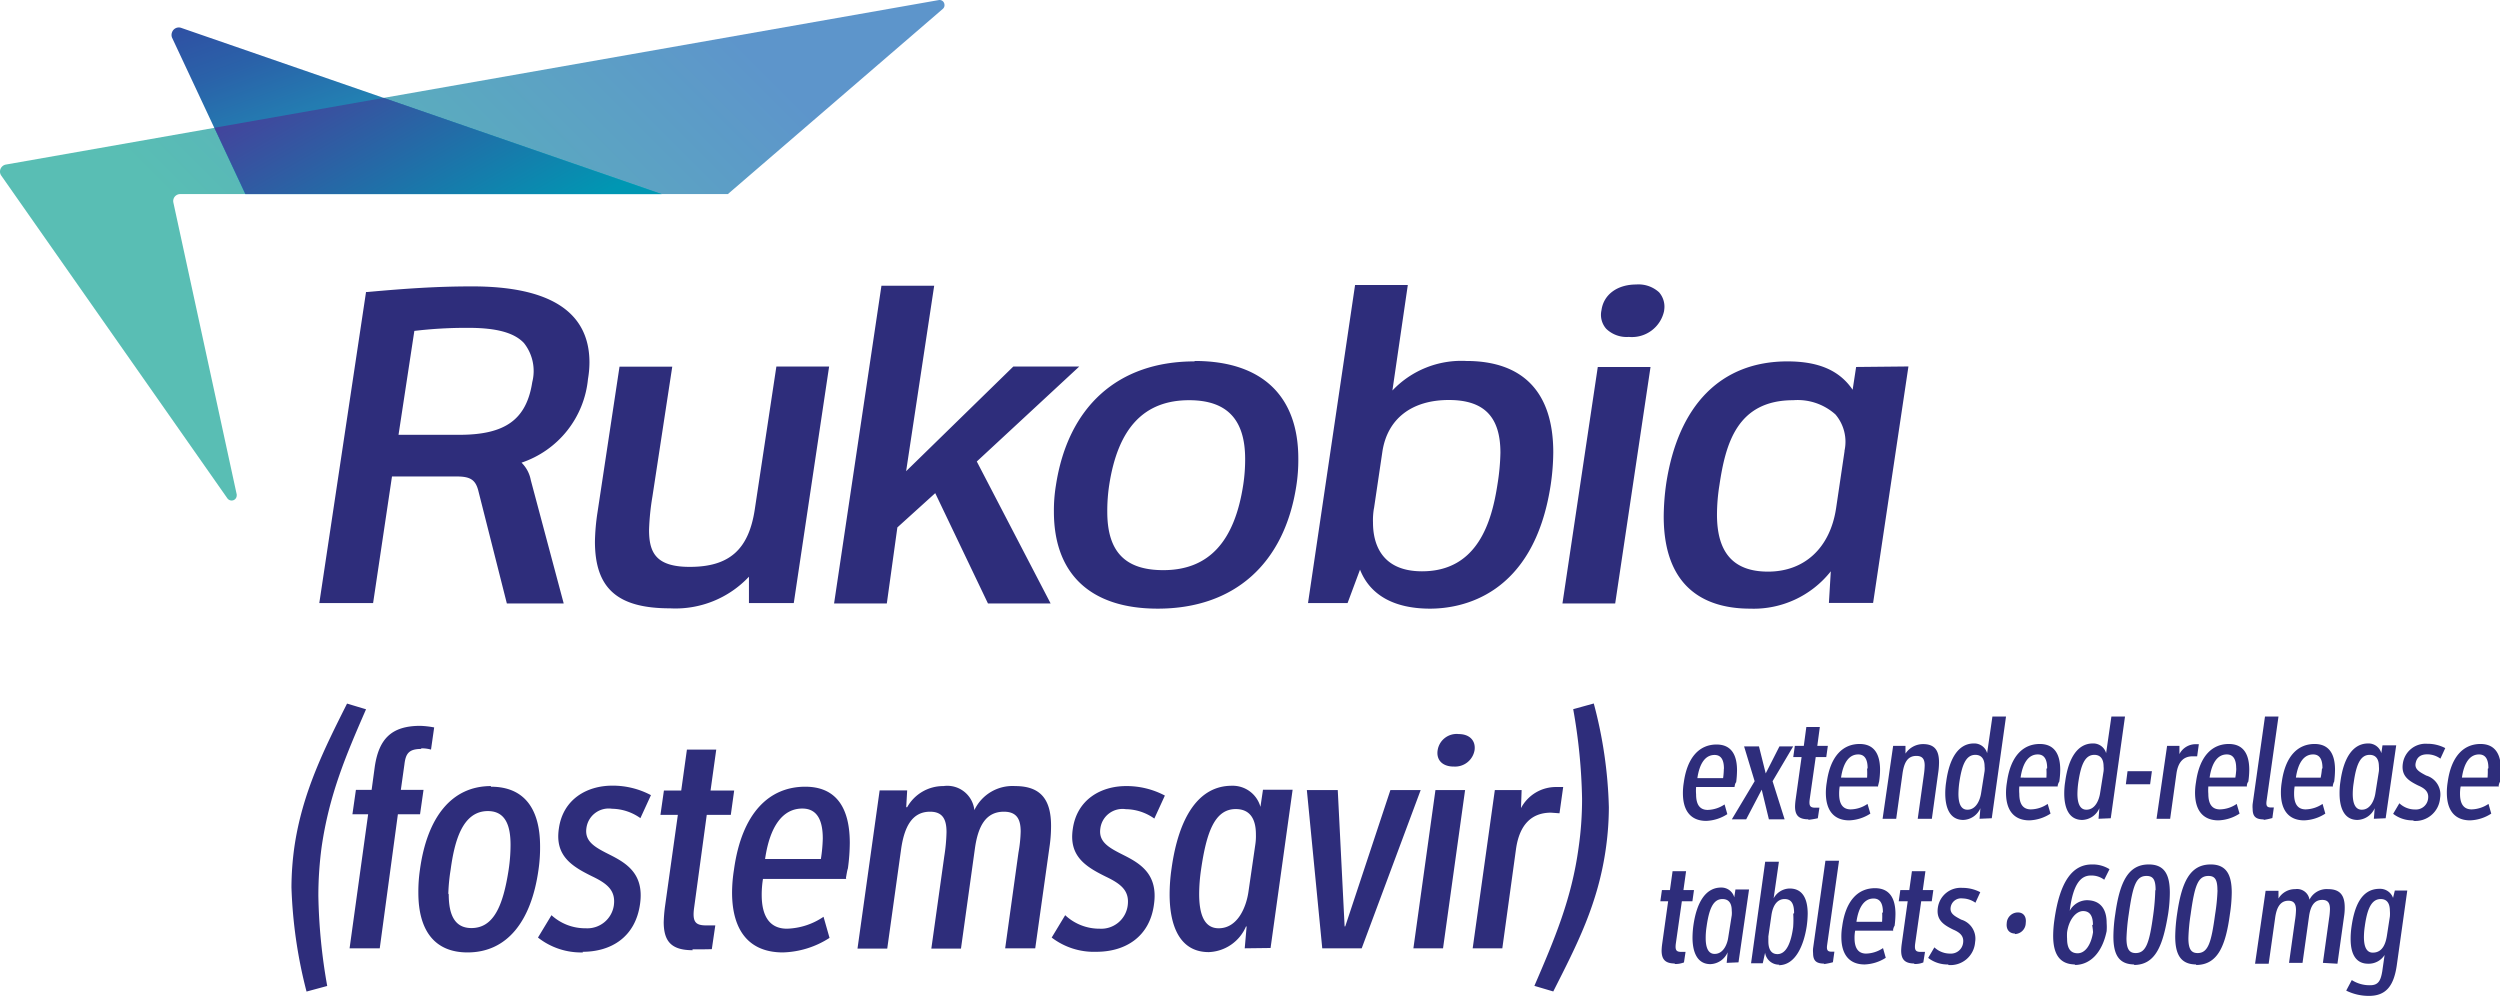
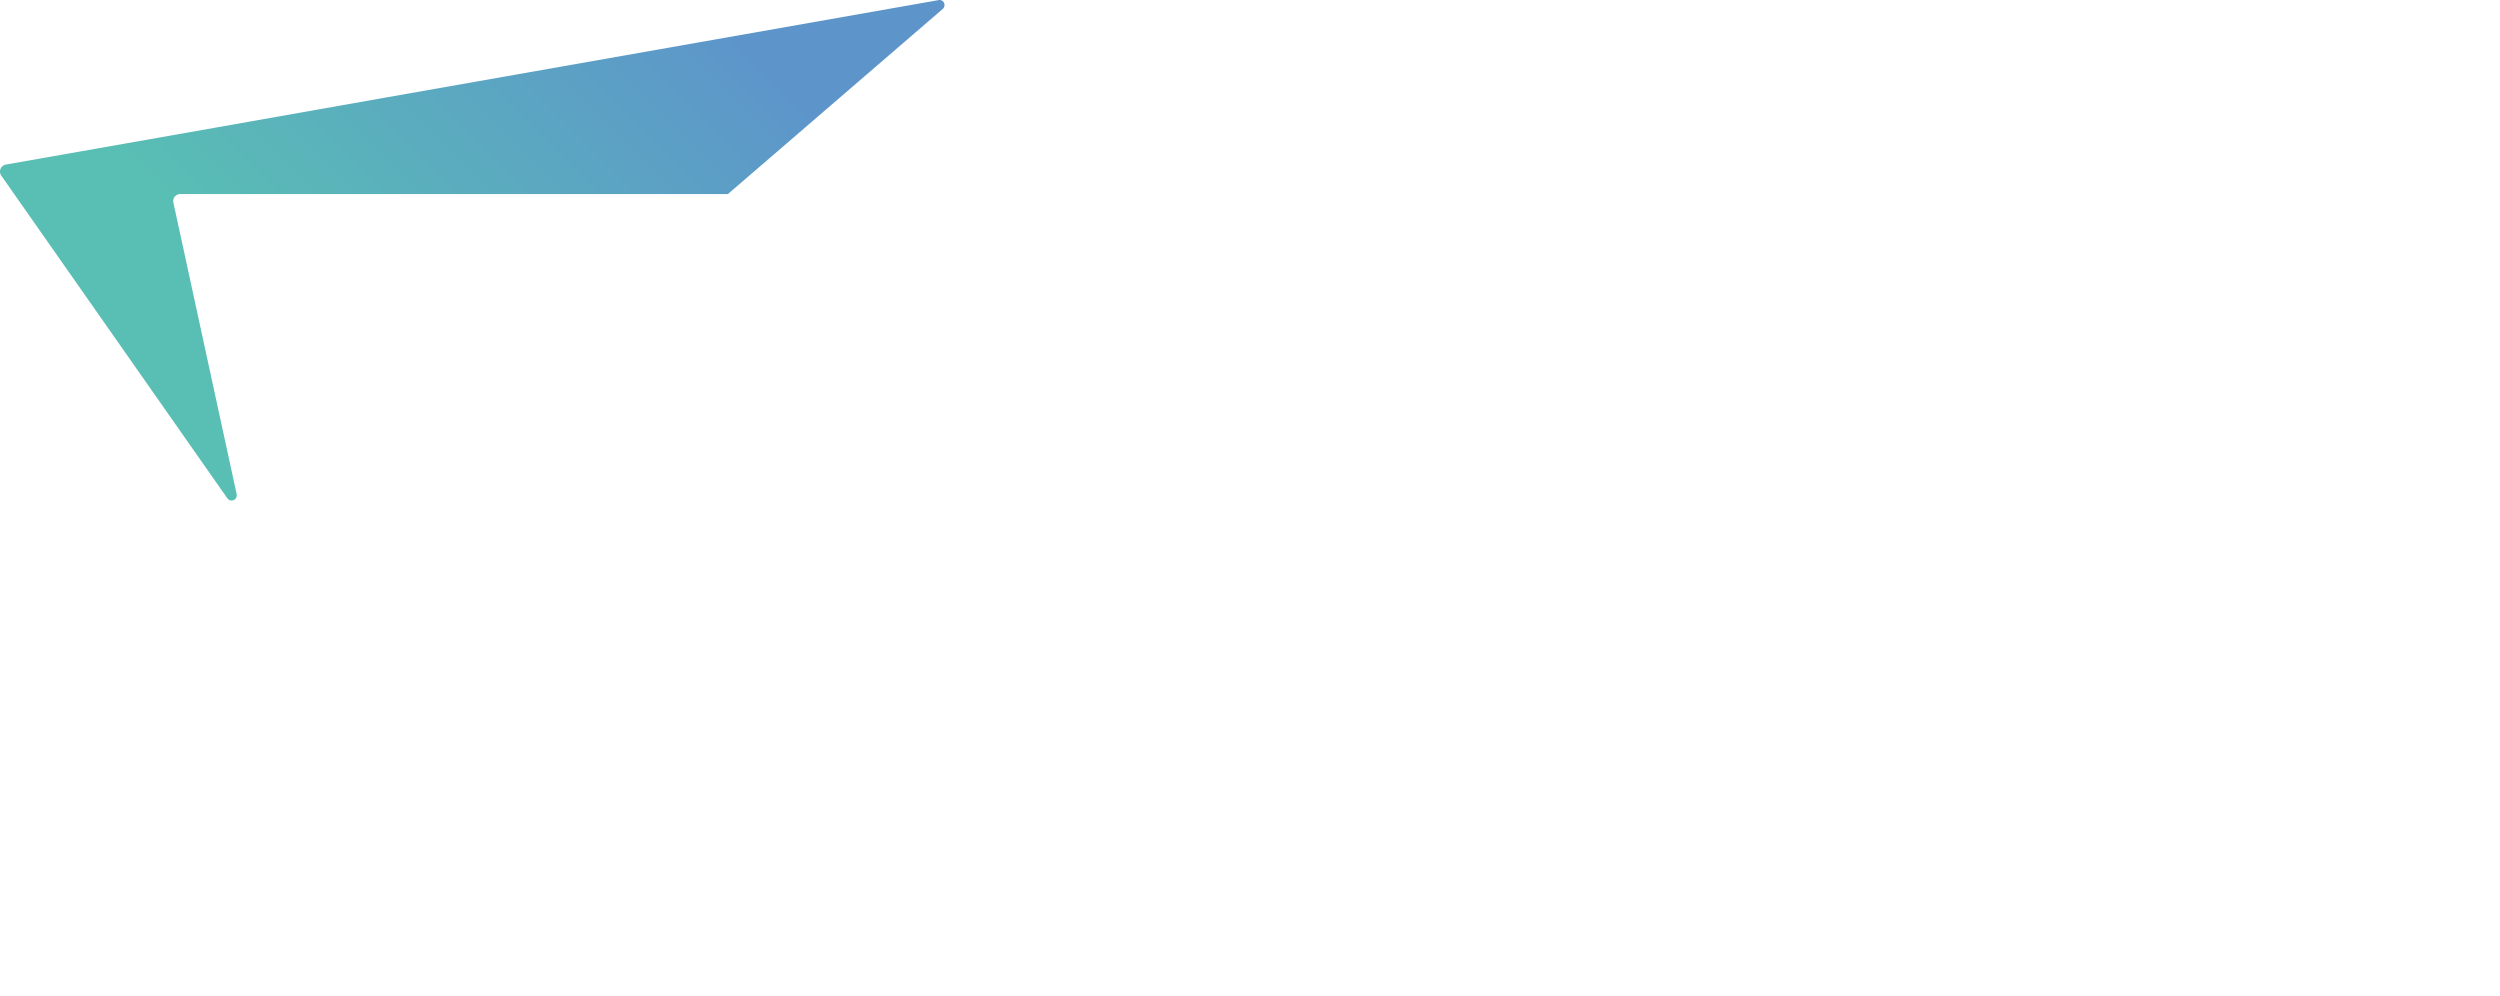
<svg xmlns="http://www.w3.org/2000/svg" id="Layer_1" data-name="Layer 1" viewBox="0 0 237 94.46">
  <defs>
    <linearGradient id="linear-gradient" x1="43.7" y1="69.39" x2="101.15" y2="11.93" gradientUnits="userSpaceOnUse">
      <stop offset="0.2" stop-color="#59beb4" />
      <stop offset="0.8" stop-color="#5d95cb" />
    </linearGradient>
    <linearGradient id="linear-gradient-2" x1="74.63" y1="54.99" x2="64.18" y2="26.29" gradientUnits="userSpaceOnUse">
      <stop offset="0.2" stop-color="#14b8c4" />
      <stop offset="0.46" stop-color="#1e92b8" />
      <stop offset="0.82" stop-color="#2a62a9" />
      <stop offset="1" stop-color="#2f50a3" />
    </linearGradient>
    <linearGradient id="linear-gradient-3" x1="34.61" y1="3.87" x2="47.93" y2="26.94" gradientUnits="userSpaceOnUse">
      <stop offset="0" stop-color="#43449c" />
      <stop offset="0.9" stop-color="#0097b3" />
    </linearGradient>
  </defs>
-   <path d="M194.43,104.61h-3.64a4.43,4.43,0,0,0,0,.7c0,1,.38,1.47,1.1,1.47a3,3,0,0,0,1.6-.52l.26.92a3.92,3.92,0,0,1-2,.64c-1.44,0-2.21-.93-2.21-2.62a6,6,0,0,1,.08-1c.34-2.5,1.55-3.62,3.11-3.62,1.21,0,1.94.74,1.94,2.45a9.64,9.64,0,0,1-.08,1.12C194.48,104.27,194.46,104.46,194.43,104.61Zm-1-1.73c0-.73-.2-1.31-.89-1.31-.86,0-1.42.77-1.63,2.2h2.44A7,7,0,0,0,193.42,102.88Zm4.26,4.79-.68-2.81h0l-1.47,2.81h-1.36l2.16-3.61-1-3.3h1.41l.64,2.56h0l1.3-2.56h1.3l-1.95,3.3,1.14,3.61Zm3.75,0c-.92,0-1.27-.37-1.27-1.22a6.08,6.08,0,0,1,.06-.68l.56-4H200l.15-1.06H201l.24-1.79h1.28l-.24,1.79h1l-.15,1.06h-1l-.57,4c-.09.67.07.8.55.8h.37l-.15,1A7.94,7.94,0,0,1,201.43,107.72Zm6.61-3.11H204.4a4.43,4.43,0,0,0-.05.7c0,1,.38,1.47,1.1,1.47a2.9,2.9,0,0,0,1.59-.52l.27.92a3.92,3.92,0,0,1-2,.64c-1.45,0-2.22-.93-2.22-2.62a6.06,6.06,0,0,1,.09-1c.34-2.5,1.55-3.62,3.11-3.62,1.21,0,1.94.74,1.94,2.45a8,8,0,0,1-.09,1.12C208.09,104.27,208.06,104.46,208,104.61Zm-1-1.73c0-.73-.21-1.31-.89-1.31-.86,0-1.42.77-1.63,2.2H207A7,7,0,0,0,207,102.88Zm4.75,4.79.58-4.15a7.17,7.17,0,0,0,.08-.89c0-.54-.15-.92-.79-.92-.86,0-1.18.68-1.32,1.73l-.59,4.23h-1.29l1-6.91h1.17l0,.73h0a2,2,0,0,1,1.66-.9c1.15,0,1.52.65,1.52,1.74a7.1,7.1,0,0,1-.09,1.06l-.59,4.28Zm5.86,0,.08-1h0a1.84,1.84,0,0,1-1.62,1.11c-1.27,0-1.71-1.14-1.71-2.52a7.11,7.11,0,0,1,.09-1.11c.31-2.3,1.21-3.62,2.62-3.62a1.26,1.26,0,0,1,1.26.92h0l.5-3.47h1.29l-1.35,9.64Zm.48-4.52a2.22,2.22,0,0,0,0-.44c0-.7-.29-1.1-.88-1.1-.91,0-1.28,1-1.52,2.64a8.43,8.43,0,0,0-.08,1.06c0,.9.23,1.5.85,1.5.83,0,1.2-.91,1.3-1.58Zm6.93,1.46h-3.64a4.43,4.43,0,0,0,0,.7c0,1,.38,1.47,1.1,1.47a2.9,2.9,0,0,0,1.59-.52l.27.92a3.92,3.92,0,0,1-2,.64c-1.45,0-2.22-.93-2.22-2.62a6.06,6.06,0,0,1,.09-1c.34-2.5,1.55-3.62,3.11-3.62,1.21,0,1.94.74,1.94,2.45a8,8,0,0,1-.09,1.12C225.1,104.27,225.07,104.46,225.05,104.61Zm-1-1.73c0-.73-.21-1.31-.89-1.31-.86,0-1.42.77-1.63,2.2H224A7,7,0,0,0,224,102.88Zm4.87,4.79.08-1h0a1.84,1.84,0,0,1-1.62,1.11c-1.27,0-1.71-1.14-1.71-2.52a7.11,7.11,0,0,1,.09-1.11c.31-2.3,1.21-3.62,2.62-3.62a1.26,1.26,0,0,1,1.26.92h0l.5-3.47h1.29l-1.35,9.64Zm.48-4.52a2.22,2.22,0,0,0,0-.44c0-.7-.29-1.1-.88-1.1-.91,0-1.28,1-1.52,2.64a8.43,8.43,0,0,0-.08,1.06c0,.9.24,1.5.85,1.5.83,0,1.2-.91,1.3-1.58Zm2.11,1.25.16-1.24H234l-.17,1.24Zm6.32-2.65c-.84,0-1.36.52-1.52,1.61l-.6,4.31h-1.29l1-6.91h1.17l0,.78h0a1.72,1.72,0,0,1,1.56-.94h.28l-.16,1.15Zm5.14,2.86h-3.64a4.43,4.43,0,0,0,0,.7c0,1,.38,1.47,1.1,1.47a2.9,2.9,0,0,0,1.59-.52l.27.92a3.92,3.92,0,0,1-2,.64c-1.45,0-2.22-.93-2.22-2.62a6.06,6.06,0,0,1,.09-1c.34-2.5,1.55-3.62,3.11-3.62,1.21,0,1.94.74,1.94,2.45a8,8,0,0,1-.09,1.12C243,104.27,243,104.46,243,104.61Zm-1-1.73c0-.73-.21-1.31-.89-1.31-.86,0-1.42.77-1.63,2.2h2.44A7,7,0,0,0,242,102.88Zm2.63,4.85c-.76,0-1.07-.26-1.07-1a2.57,2.57,0,0,1,0-.45l1.17-8.3H246l-1.13,8c-.07.5.07.62.43.62h.26l-.14,1A6.52,6.52,0,0,1,244.58,107.73Zm6.55-3.12h-3.64a4.43,4.43,0,0,0-.05.7c0,1,.38,1.47,1.1,1.47a3,3,0,0,0,1.6-.52l.26.92a3.92,3.92,0,0,1-2,.64c-1.44,0-2.21-.93-2.21-2.62a6,6,0,0,1,.08-1c.34-2.5,1.55-3.62,3.11-3.62,1.21,0,1.94.74,1.94,2.45a9.64,9.64,0,0,1-.08,1.12C251.18,104.27,251.16,104.46,251.13,104.61Zm-1-1.73c0-.73-.2-1.31-.89-1.31-.86,0-1.42.77-1.63,2.2H250A7,7,0,0,0,250.12,102.88Zm4.87,4.79.08-1h0a1.86,1.86,0,0,1-1.63,1.11c-1.26,0-1.7-1.14-1.7-2.52a7.08,7.08,0,0,1,.08-1.11c.31-2.3,1.21-3.62,2.63-3.62a1.26,1.26,0,0,1,1.25.92h0l.11-.74h1.3l-1,6.91Zm.48-4.52a2.22,2.22,0,0,0,0-.44c0-.7-.29-1.1-.88-1.1-.91,0-1.28,1-1.51,2.64a7,7,0,0,0-.09,1.06c0,.9.24,1.5.86,1.5.82,0,1.19-.91,1.29-1.58Zm3.3,4.67a3,3,0,0,1-1.95-.62l.59-1a2.16,2.16,0,0,0,1.5.59,1.16,1.16,0,0,0,1.22-1c.1-.66-.29-1-.95-1.28-.86-.43-1.62-.88-1.44-2.08a2.18,2.18,0,0,1,2.32-1.87,3.62,3.62,0,0,1,1.7.41l-.46,1a2.12,2.12,0,0,0-1.24-.41c-.63,0-1,.27-1.11.85s.4.84,1,1.16a1.87,1.87,0,0,1,1.32,2.13A2.35,2.35,0,0,1,258.77,107.82Zm8.08-3.21h-3.63a3.55,3.55,0,0,0-.06.7c0,1,.39,1.47,1.1,1.47a3,3,0,0,0,1.6-.52l.26.92a3.92,3.92,0,0,1-2,.64c-1.44,0-2.21-.93-2.21-2.62a6,6,0,0,1,.08-1c.34-2.5,1.55-3.62,3.11-3.62,1.21,0,1.94.74,1.94,2.45a9.64,9.64,0,0,1-.08,1.12C266.9,104.27,266.88,104.46,266.85,104.61Zm-1-1.73c0-.73-.2-1.31-.89-1.31-.85,0-1.42.77-1.62,2.2h2.43A7,7,0,0,0,265.84,102.88Zm-77.11,18.51c-.92,0-1.27-.38-1.27-1.23a5.92,5.92,0,0,1,.06-.67l.56-4h-.74l.15-1.06h.76l.25-1.79h1.28l-.25,1.79h1l-.15,1.06h-1l-.57,4c-.09.68.07.8.55.8h.37l-.15,1C189.27,121.37,189.05,121.39,188.73,121.39Zm4.9-.06.09-1h0a1.86,1.86,0,0,1-1.63,1.12c-1.26,0-1.7-1.15-1.7-2.52a8.81,8.81,0,0,1,.08-1.12c.32-2.3,1.21-3.62,2.63-3.62a1.26,1.26,0,0,1,1.25.93h0l.11-.75h1.29l-1,6.91Zm.48-4.51a2.27,2.27,0,0,0,0-.44c0-.71-.29-1.1-.88-1.1-.91,0-1.28,1-1.51,2.64a6.81,6.81,0,0,0-.08,1.06c0,.89.23,1.5.85,1.5.82,0,1.2-.91,1.29-1.58Zm4.52,4.68a1.33,1.33,0,0,1-1.36-1.13h0l-.22,1H196l1.34-9.63h1.3l-.5,3.47h0a1.77,1.77,0,0,1,1.52-.93c1.16,0,1.71.87,1.71,2.41a9.09,9.09,0,0,1-.1,1.21C201,119.58,200.23,121.5,198.63,121.5Zm1.39-4.88c0-.85-.23-1.34-.9-1.34s-1.11.56-1.25,1.54l-.29,2c0,.16,0,.32,0,.47,0,.67.22,1.21.86,1.21.86,0,1.3-1.13,1.49-2.56A9.23,9.23,0,0,0,200,116.62Zm2.87,4.78c-.76,0-1.07-.26-1.07-1a2.42,2.42,0,0,1,0-.45l1.17-8.3h1.29l-1.13,8c-.07.5.07.62.43.62h.26l-.14,1A6.63,6.63,0,0,1,202.89,121.4Zm6.55-3.12h-3.63a3.49,3.49,0,0,0-.06.7c0,1,.39,1.47,1.1,1.47a3,3,0,0,0,1.6-.52l.26.92a4,4,0,0,1-2,.63c-1.44,0-2.21-.92-2.21-2.61a5.82,5.82,0,0,1,.08-1c.34-2.51,1.55-3.62,3.11-3.62,1.21,0,1.94.74,1.94,2.45a9.34,9.34,0,0,1-.08,1.11C209.49,117.93,209.47,118.12,209.44,118.28Zm-1-1.74c0-.73-.2-1.31-.89-1.31-.85,0-1.42.78-1.62,2.21h2.43A7.15,7.15,0,0,0,208.43,116.54Zm3,4.85c-.92,0-1.27-.38-1.27-1.23a5.92,5.92,0,0,1,.06-.67l.56-4H210l.15-1.06H211l.25-1.79h1.28l-.25,1.79h1l-.15,1.06h-1l-.57,4c-.09.68.07.8.55.8h.38l-.16,1C212,121.37,211.75,121.39,211.43,121.39Zm3.24.09a3,3,0,0,1-1.95-.62l.59-1a2.16,2.16,0,0,0,1.5.59,1.16,1.16,0,0,0,1.22-1c.1-.66-.29-1-.95-1.28-.86-.43-1.62-.88-1.44-2.08a2.18,2.18,0,0,1,2.32-1.87,3.62,3.62,0,0,1,1.7.41l-.46,1a2.19,2.19,0,0,0-1.24-.41,1,1,0,0,0-1.11.86c-.08.59.4.83,1,1.15a1.88,1.88,0,0,1,1.32,2.13A2.34,2.34,0,0,1,214.67,121.48Zm6.29-2.93c-.53,0-.87-.37-.79-1a1.06,1.06,0,0,1,1.06-1c.51,0,.82.38.74,1A1.06,1.06,0,0,1,221,118.55Zm5.71,2.93c-1.5,0-2.1-1-2.1-2.71a10.9,10.9,0,0,1,.12-1.53c.52-3.71,1.76-5.24,3.55-5.24a3,3,0,0,1,1.67.45l-.5,1a2,2,0,0,0-1.27-.4c-.88,0-1.67.67-2,3.34h0a1.9,1.9,0,0,1,1.61-1c1.24,0,1.89.77,1.89,2.16a5.23,5.23,0,0,1,0,.77C229.3,120.27,228.19,121.48,226.67,121.48Zm1.67-3.77c0-.8-.28-1.29-.93-1.29s-1.34.76-1.52,2a4.74,4.74,0,0,0,0,.63c0,.84.28,1.37,1,1.37s1.28-.8,1.46-2A5.7,5.7,0,0,0,228.34,117.71Zm3.94,3.77c-1.53,0-2-1-2-2.65a14.67,14.67,0,0,1,.18-2.14c.42-3,1.21-4.69,3.17-4.69,1.48,0,2,.94,2,2.68a14,14,0,0,1-.16,2C235.05,119.6,234.37,121.48,232.28,121.48Zm2-7.06c0-1-.25-1.33-.86-1.33-1,0-1.3.91-1.69,3.66a20.17,20.17,0,0,0-.21,2.24c0,1,.25,1.41.87,1.41,1,0,1.31-1,1.67-3.65A20.32,20.32,0,0,0,234.32,114.42Zm3.86,7.06c-1.52,0-2-1-2-2.65a16.21,16.21,0,0,1,.18-2.14c.43-3,1.21-4.69,3.18-4.69,1.47,0,2,.94,2,2.68a14.19,14.19,0,0,1-.17,2C241,119.6,240.28,121.48,238.18,121.48Zm2-7.06c0-1-.25-1.33-.85-1.33-1,0-1.31.91-1.69,3.66a18,18,0,0,0-.21,2.24c0,1,.25,1.41.87,1.41,1,0,1.3-1,1.66-3.65A18.26,18.26,0,0,0,240.22,114.42Zm10,6.91.58-4.17a6.61,6.61,0,0,0,.09-.93c0-.51-.15-.87-.73-.87-.78,0-1.13.62-1.26,1.61l-.61,4.36H247l.56-4a7.1,7.1,0,0,0,.1-1c0-.53-.15-.89-.72-.89-.78,0-1.13.66-1.26,1.65l-.61,4.32h-1.29l1-6.91H246l0,.73h0a1.82,1.82,0,0,1,1.59-.89,1.19,1.19,0,0,1,1.35,1,1.82,1.82,0,0,1,1.77-1c1.1,0,1.57.56,1.57,1.73a5.06,5.06,0,0,1-.06.83l-.63,4.51Zm7,.26c-.28,1.9-1,2.87-2.63,2.87a4.82,4.82,0,0,1-2.16-.5l.53-1a3.12,3.12,0,0,0,1.74.49c.77,0,1-.42,1.15-1.33l.22-1.54h0a1.78,1.78,0,0,1-1.56.83c-1.06,0-1.66-.77-1.66-2.34a7.82,7.82,0,0,1,.08-1.14c.25-1.78.85-3.62,2.66-3.62a1.3,1.3,0,0,1,1.28.86h0l.17-.7h1.18Zm-.65-4.66a3.08,3.08,0,0,0,0-.53c0-.59-.19-1.12-.87-1.12-.93,0-1.3,1.07-1.51,2.6a7,7,0,0,0-.08,1c0,.74.16,1.48.84,1.48,1,0,1.25-1,1.35-1.68ZM59.06,124a44.85,44.85,0,0,1-1.43-9.87,28.5,28.5,0,0,1,.27-3.79c.75-5.21,2.87-9.39,5-13.64l1.8.54c-1.86,4.27-3.5,8.07-4.22,13.13a34.91,34.91,0,0,0-.3,4.54,53.44,53.44,0,0,0,.84,8.56Zm10.87-23c-1.2,0-1.47.47-1.59,1.46L68,104.88h2.15l-.33,2.31H67.72L66,119.9H63.14l1.76-12.71H63.41l.33-2.31h1.49l.3-2.21c.39-2.6,1.56-3.86,4.31-3.86a8.43,8.43,0,0,1,1.32.15l-.3,2.1A3.44,3.44,0,0,0,69.93,100.94Zm6.61,3.58c3.14,0,4.66,2.07,4.66,5.66a14.48,14.48,0,0,1-.15,2.21c-.69,4.93-3,7.84-6.73,7.84-3.11,0-4.66-2.07-4.66-5.66a14.35,14.35,0,0,1,.15-2.18C70.49,107.46,72.83,104.52,76.54,104.52Zm-4,10.2c0,2,.6,3.2,2.15,3.2,2.1,0,3-2.09,3.53-5.53a16,16,0,0,0,.18-2.36c0-1.77-.45-3.2-2.15-3.2-2.43,0-3.17,2.9-3.53,5.56A17.17,17.17,0,0,0,72.5,114.72Zm12.73,5.51A6.59,6.59,0,0,1,81,118.88l1.28-2.12A4.73,4.73,0,0,0,85.52,118a2.54,2.54,0,0,0,2.67-2.15c.2-1.44-.63-2.09-2.07-2.78-1.88-.93-3.53-1.92-3.14-4.52.39-2.81,2.69-4.07,5.06-4.07a7.72,7.72,0,0,1,3.67.9l-1,2.18a4.76,4.76,0,0,0-2.69-.89,2.13,2.13,0,0,0-2.43,1.85c-.18,1.29.87,1.83,2.22,2.51,1.61.81,3.26,1.83,2.87,4.64C90.25,118.85,87.92,120.23,85.23,120.23Zm10.4-.21c-2,0-2.75-.81-2.75-2.67a14.49,14.49,0,0,1,.12-1.46l1.22-8.7H92.61l.33-2.31h1.64l.54-3.88H97.9l-.54,3.88H99.6l-.32,2.31H97L95.81,116c-.21,1.46.15,1.73,1.19,1.73h.81l-.33,2.25C96.79,120,96.31,120,95.63,120Zm14.56-6.76h-7.9a9.37,9.37,0,0,0-.12,1.52c0,2.13.84,3.2,2.39,3.2a6.46,6.46,0,0,0,3.47-1.13l.57,2a8.55,8.55,0,0,1-4.42,1.38c-3.15,0-4.82-2-4.82-5.69a14.26,14.26,0,0,1,.18-2.15c.75-5.44,3.38-7.87,6.76-7.87,2.63,0,4.22,1.62,4.22,5.33a18.42,18.42,0,0,1-.18,2.42C110.31,112.51,110.25,112.93,110.19,113.26ZM108,109.49c0-1.59-.45-2.84-1.94-2.84-1.85,0-3.08,1.67-3.53,4.78h5.29A14.58,14.58,0,0,0,108,109.49Zm17.29,10.41,1.26-9.07a12.84,12.84,0,0,0,.21-2c0-1.11-.33-1.88-1.59-1.88-1.7,0-2.45,1.34-2.75,3.5l-1.32,9.48h-2.81l1.23-8.77a16.65,16.65,0,0,0,.21-2.27c0-1.17-.33-1.94-1.56-1.94-1.7,0-2.45,1.43-2.75,3.59l-1.31,9.39h-2.82l2.1-15H116l-.09,1.59H116a3.91,3.91,0,0,1,3.44-2,2.58,2.58,0,0,1,2.93,2.28,4,4,0,0,1,3.86-2.28c2.39,0,3.41,1.23,3.41,3.77a13.24,13.24,0,0,1-.12,1.8l-1.38,9.81Zm8.65.33a6.58,6.58,0,0,1-4.24-1.35l1.28-2.12a4.73,4.73,0,0,0,3.26,1.28,2.53,2.53,0,0,0,2.66-2.15c.21-1.44-.62-2.09-2.06-2.78-1.88-.93-3.53-1.92-3.14-4.52.39-2.81,2.69-4.07,5.05-4.07a7.74,7.74,0,0,1,3.68.9l-1,2.18a4.76,4.76,0,0,0-2.7-.89,2.12,2.12,0,0,0-2.42,1.85c-.18,1.29.87,1.83,2.22,2.51,1.61.81,3.26,1.83,2.87,4.64C139,118.85,136.64,120.23,133.94,120.23ZM148,119.9l.18-2.07h-.06a4,4,0,0,1-3.53,2.43c-2.75,0-3.71-2.49-3.71-5.48a17.05,17.05,0,0,1,.18-2.42c.69-5,2.63-7.87,5.71-7.87a2.73,2.73,0,0,1,2.72,2h0l.24-1.62h2.81l-2.09,15Zm1-9.81a5.32,5.32,0,0,0,.06-1c0-1.53-.62-2.39-1.91-2.39-2,0-2.78,2.21-3.29,5.74a16.41,16.41,0,0,0-.18,2.3c0,2,.51,3.26,1.85,3.26,1.8,0,2.61-2,2.82-3.44Zm10.09,9.81h-3.74l-1.46-15h2.93l.65,12.92h.06l4.28-12.92h2.87Zm4.9,0,2.09-15h2.81l-2.09,15Zm3.82-17.23c-1.07,0-1.67-.63-1.52-1.56a1.82,1.82,0,0,1,2-1.52c1,0,1.62.6,1.5,1.52A1.87,1.87,0,0,1,167.85,102.67Zm9.22,4.37c-1.83,0-3,1.13-3.32,3.5l-1.29,9.36h-2.81l2.1-15h2.54l-.06,1.71h0a3.74,3.74,0,0,1,3.38-2h.62l-.35,2.49Zm-1.57,16.42c1.95-4.52,3.53-8.26,4.19-13.1a32.13,32.13,0,0,0,.33-4.64,53.21,53.21,0,0,0-.84-8.49l1.95-.54a41.93,41.93,0,0,1,1.43,9.84,28.41,28.41,0,0,1-.27,3.8c-.74,5.38-2.78,9.27-5,13.66ZM74.76,57.15c-3.33,0-6.26.2-9.9.53H64.7L60.27,87.17h5.1l1.79-12H73.3c1.33,0,1.81.34,2.07,1.45l2.68,10.59h5.39L80.32,75.52a3.12,3.12,0,0,0-.88-1.66,9.3,9.3,0,0,0,6.3-7.93,9.38,9.38,0,0,0,.14-1.57C85.88,59.57,82.14,57.15,74.76,57.15Zm5.7,9.07c-.55,3.55-2.55,5-6.92,5H67.78l1.5-9.85a41.5,41.5,0,0,1,5.11-.29c2.69,0,4.36.46,5.28,1.44A4.27,4.27,0,0,1,80.46,66.22Zm23.14-1.47h5l-3.35,22.42H101l0-2.5a9.55,9.55,0,0,1-7.48,3c-5,0-7.12-1.9-7.12-6.34a20.55,20.55,0,0,1,.24-2.74l2.09-13.83h5L91.85,77.07a23.45,23.45,0,0,0-.32,3.16c0,2.16.65,3.51,3.86,3.51,3.74,0,5.58-1.63,6.16-5.43Zm19,9,7,13.46h-5.94l-5-10.46L115.07,80l-1,7.21h-5l4.49-30.12h5L115.9,74.67l10.16-9.92h6.25Zm20.64-9.49c-7.26,0-12,4.29-13.14,11.76a14.66,14.66,0,0,0-.19,2.49c0,5.92,3.49,9.19,9.84,9.19,7.24,0,12-4.24,13.14-11.63a15.82,15.82,0,0,0,.19-2.57C153.09,67.5,149.6,64.22,143.25,64.22ZM135.15,76c.83-5.43,3.31-8.06,7.58-8.06,3.58,0,5.31,1.82,5.31,5.57a15.91,15.91,0,0,1-.18,2.44h0c-.83,5.45-3.31,8.1-7.58,8.1-3.62,0-5.31-1.75-5.31-5.53A16.5,16.5,0,0,1,135.15,76ZM169,64.22a9,9,0,0,0-7,2.8l1.46-10h-5L154,87.17h3.75L158.93,84c.95,2.42,3.24,3.7,6.64,3.7,2.9,0,9.84-1.15,11.44-11.76a22.14,22.14,0,0,0,.24-3.06C177.25,67.2,174.4,64.22,169,64.22Zm-8.75,14,.8-5.4c.47-3.11,2.77-4.9,6.3-4.9,3.34,0,4.89,1.59,4.89,5a21.2,21.2,0,0,1-.28,3c-.54,3.54-1.88,8.24-7.15,8.24-4.05,0-4.65-2.89-4.65-4.61A6.91,6.91,0,0,1,160.25,78.18Zm27.51-18.76a3.12,3.12,0,0,1-3.35,2.48,2.78,2.78,0,0,1-2.14-.77,2,2,0,0,1-.45-1.76c.2-1.48,1.49-2.44,3.3-2.44a2.88,2.88,0,0,1,2.16.74A2.07,2.07,0,0,1,187.76,59.42Zm-6.29,5.33h5l-3.35,22.42h-5Zm24.49,0-.33,2.16c-1.24-1.83-3.22-2.69-6.18-2.69-6.29,0-10.37,4.13-11.5,11.63a23.15,23.15,0,0,0-.23,3.06c0,7.23,4.45,8.75,8.19,8.75a9.32,9.32,0,0,0,7.65-3.54l-.18,3h4.19l3.35-22.42Zm-1.1,8-.8,5.4c-.57,3.76-3,6-6.45,6-3.26,0-4.84-1.77-4.84-5.4a18,18,0,0,1,.23-2.79c.58-3.9,1.66-8.06,7-8.06a5.37,5.37,0,0,1,4,1.35A4,4,0,0,1,204.86,72.73Z" transform="translate(-30 -30)" fill="#2e2d7b" />
  <path d="M51.56,77.25a.51.51,0,0,0,.4.2.48.48,0,0,0,.48-.48.34.34,0,0,0,0-.1l-6-27.65a.66.66,0,0,1,.66-.82H99l20.37-17.55a.46.46,0,0,0,.16-.45.46.46,0,0,0-.55-.39L66.37,39.28l-16,2.83L30.56,45.6a.68.68,0,0,0-.55.79.66.66,0,0,0,.12.27h0Z" transform="translate(-30 -30)" fill="url(#linear-gradient)" />
-   <path d="M66.37,39.28l-19.2-6.64a.68.68,0,0,0-.86.42.69.69,0,0,0,0,.51l4,8.54,2.94,6.29H92.73Z" transform="translate(-30 -30)" fill="url(#linear-gradient-2)" />
-   <polygon points="36.37 9.28 62.73 18.4 23.27 18.4 20.33 12.11 36.37 9.28" fill="url(#linear-gradient-3)" />
</svg>